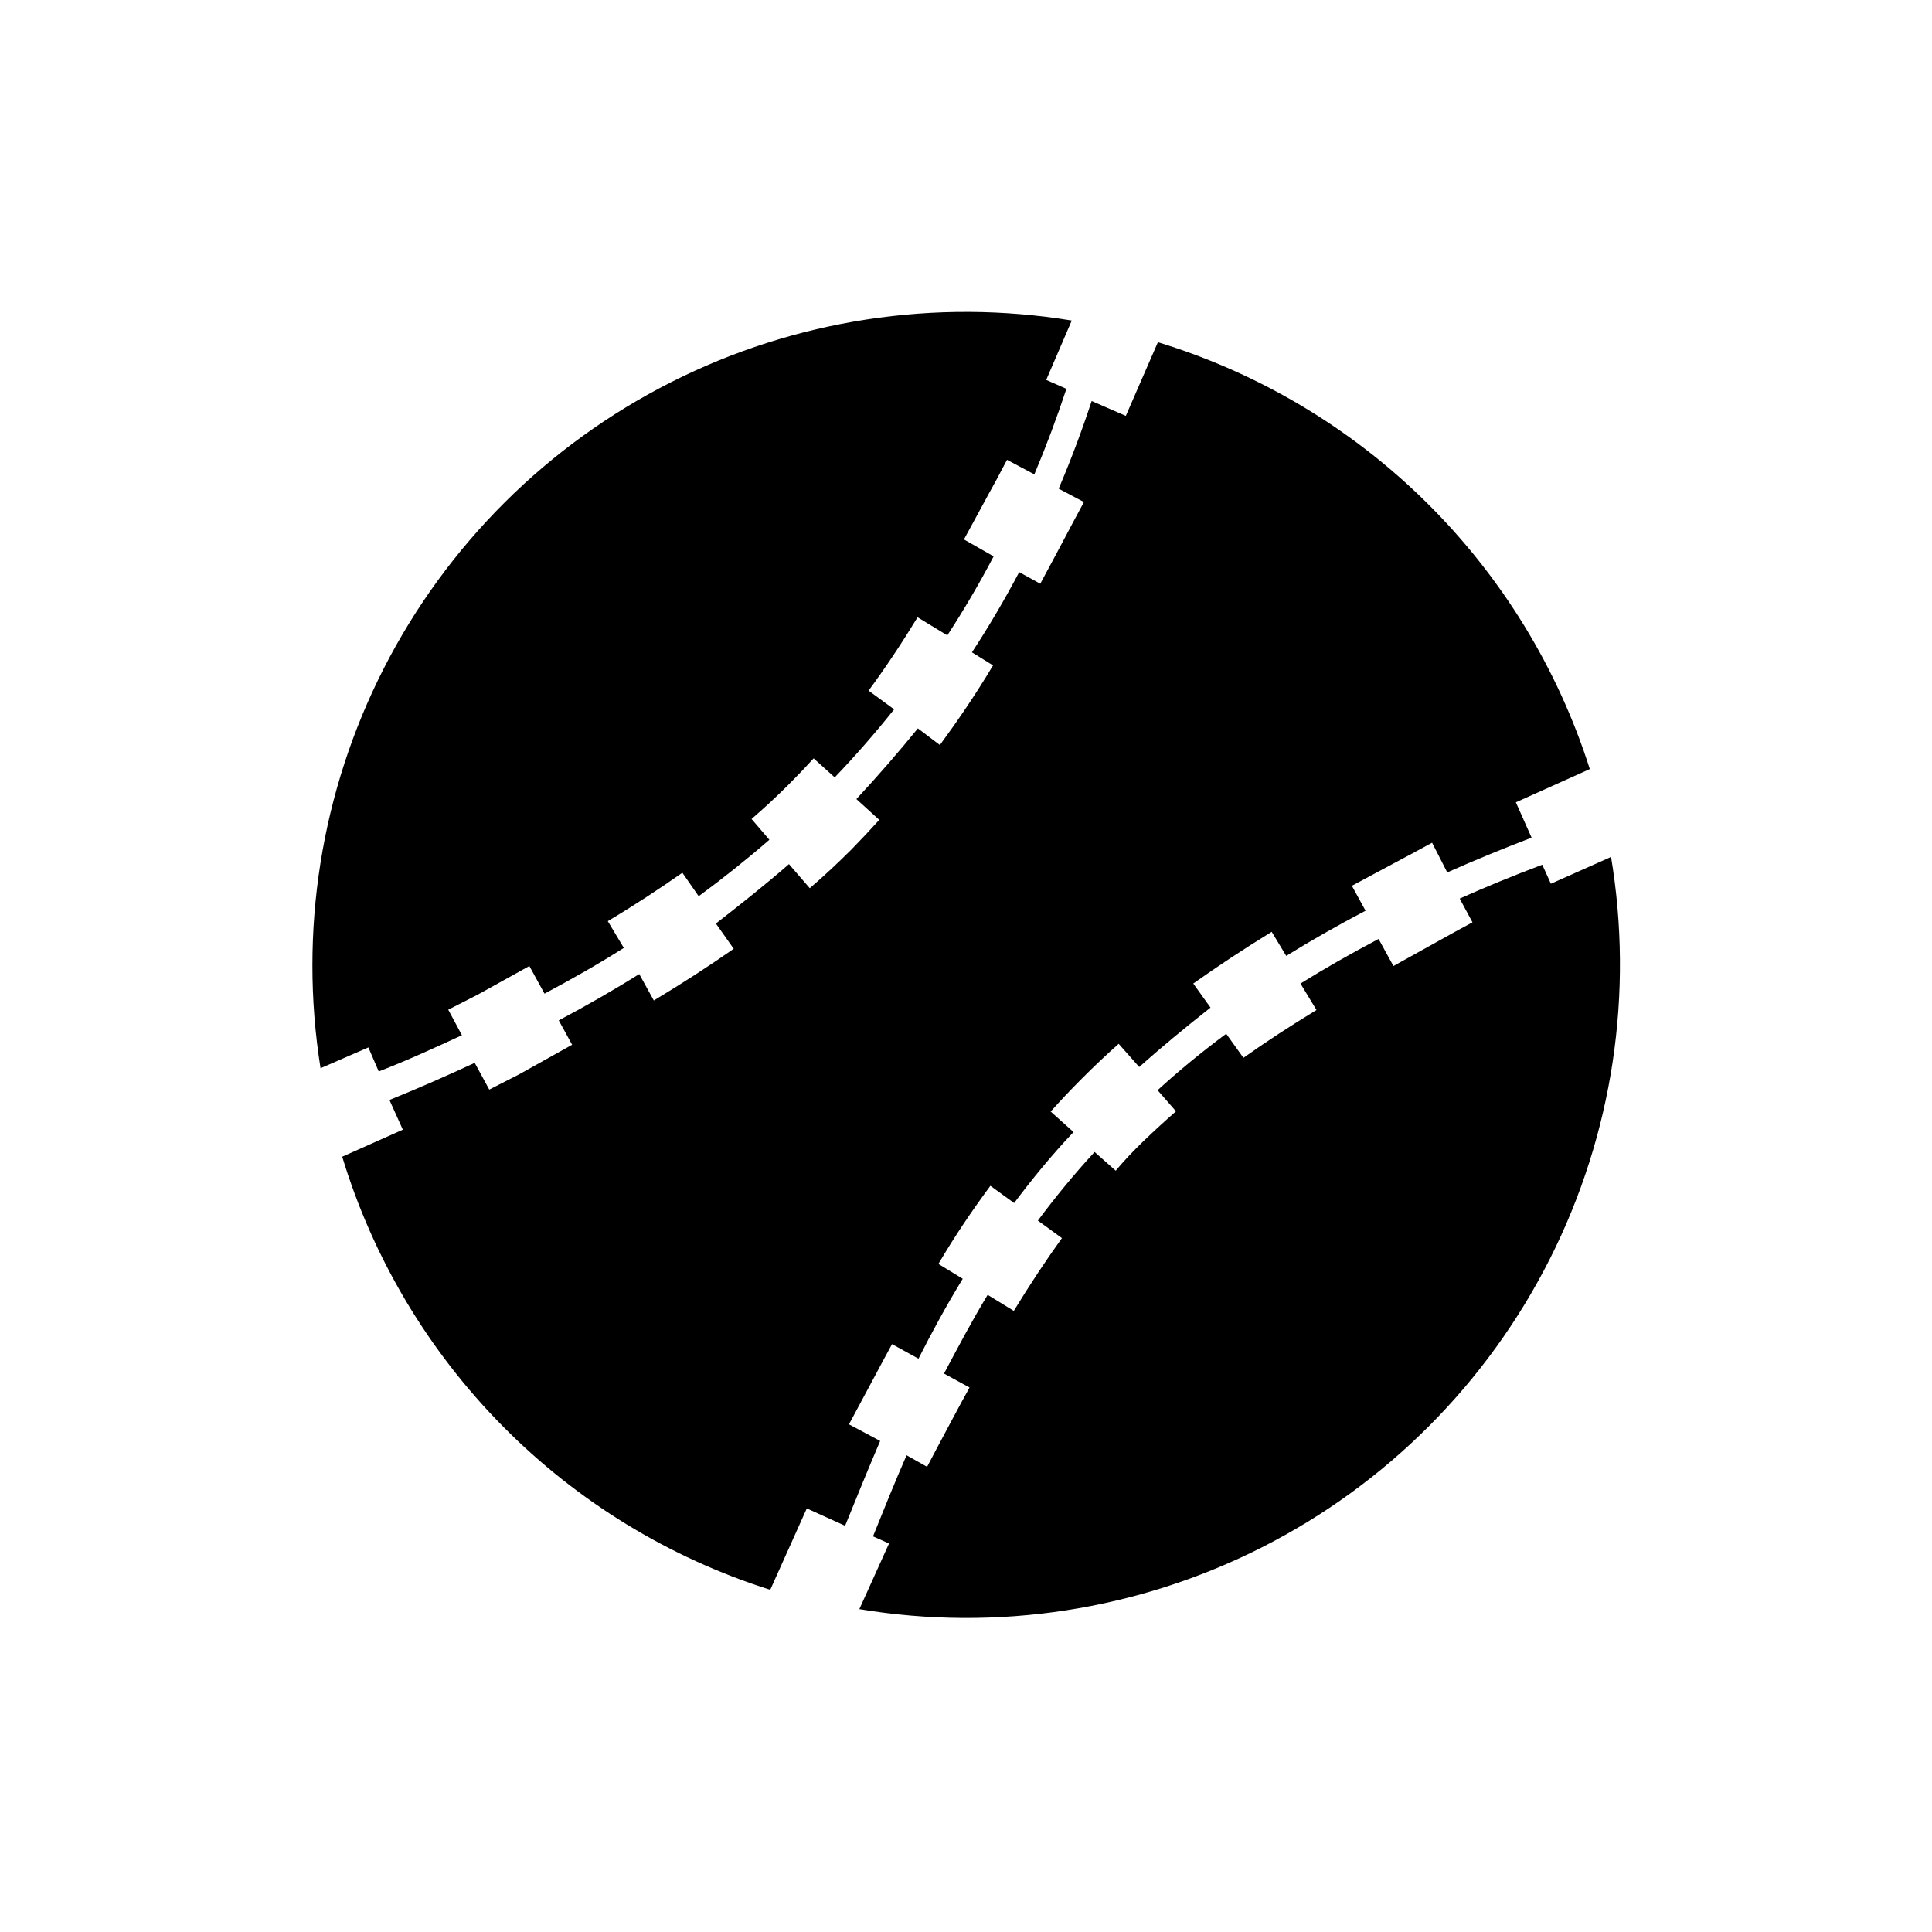
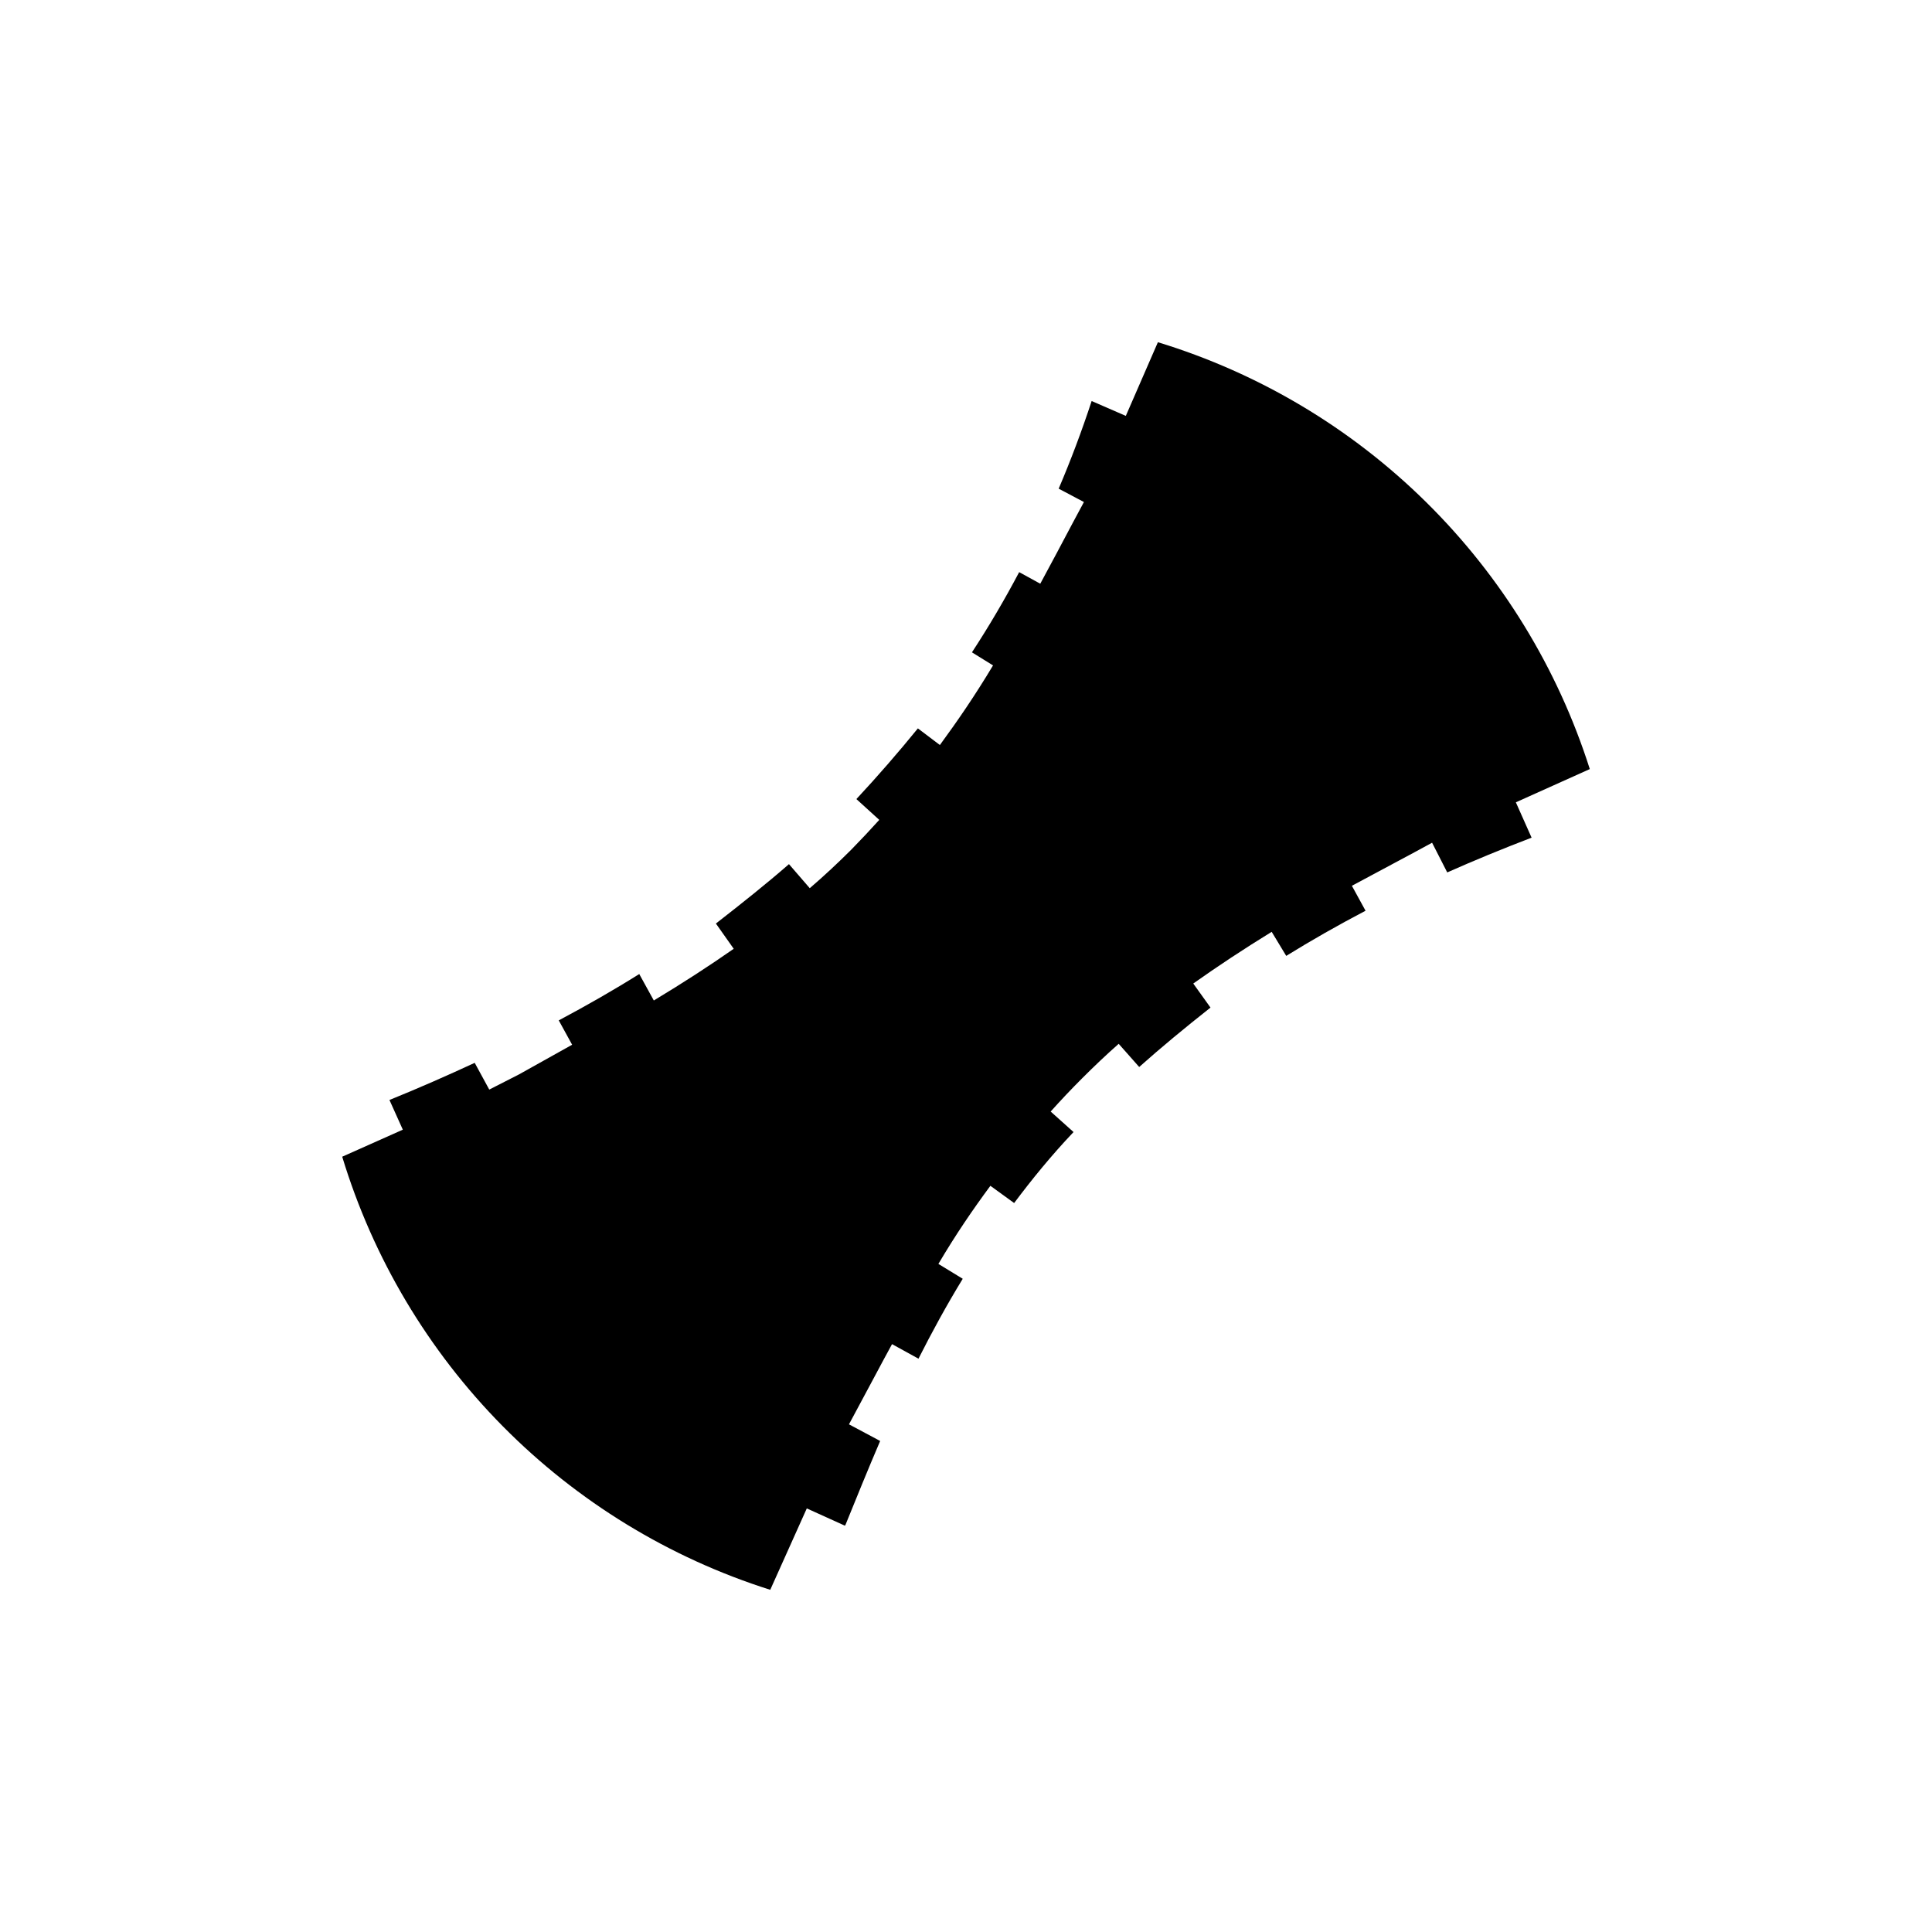
<svg xmlns="http://www.w3.org/2000/svg" fill="#000000" width="800px" height="800px" version="1.1" viewBox="144 144 512 512">
  <g>
    <path d="m368.04 548.15c2.914-7.164 5.902-14.562 9.211-22.277l-8.266-4.41 2.281-4.25c2.992-5.512 5.984-11.258 9.133-17.004l7.008 3.856c3.543-7.008 7.398-14.09 11.73-21.176l-6.453-3.938c4.644-7.871 9.133-14.406 13.777-20.703l6.297 4.566c4.723-6.297 9.84-12.594 15.742-18.812l-6.062-5.434c2.676-2.992 5.457-5.93 8.344-8.816 3.148-3.148 6.375-6.219 9.684-9.133l5.434 6.141c5.824-5.195 12.121-10.391 18.895-15.742l-4.566-6.375c6.453-4.566 13.227-9.055 20.781-13.699l3.856 6.375c6.613-4.094 13.617-8.082 21.02-11.965l-3.621-6.613 16.609-8.895 4.644-2.519 4.016 7.871c7.086-3.148 14.535-6.219 22.355-9.211l-4.172-9.367 19.598-8.809c-8.5-26.711-23.355-50.961-43.293-70.664s-44.359-34.273-71.168-42.457l-8.5 19.523-9.055-3.938c-2.625 7.977-5.535 15.719-8.738 23.223l6.691 3.543-2.832 5.273c-2.832 5.352-5.746 10.863-8.738 16.375l-5.59-3.07c-3.883 7.348-8.055 14.434-12.516 21.254l5.59 3.465c-4.723 7.871-9.289 14.562-14.09 21.098l-5.828-4.41c-5.246 6.453-10.68 12.699-16.297 18.734l6.062 5.512c-2.363 2.625-4.828 5.246-7.398 7.871-3.465 3.465-7.164 6.926-11.02 10.234l-5.512-6.375c-6.141 5.352-12.594 10.469-19.363 15.742l4.723 6.691c-6.535 4.566-13.461 9.055-21.176 13.699l-3.859-7.008c-6.769 4.25-13.934 8.344-21.332 12.281l3.543 6.453-14.09 7.871-7.871 4.016-3.856-7.086c-7.32 3.387-14.801 6.691-22.594 9.84l3.543 7.871-16.062 7.164c8.168 26.902 22.77 51.41 42.531 71.41 19.766 19.996 44.098 34.879 70.902 43.367l9.684-21.57 10.078 4.566z" />
-     <path d="m244.37 427.95c7.871-3.07 14.879-6.297 22.043-9.605l-3.621-6.769 7.871-4.016 13.621-7.555 4.016 7.32c7.242-3.856 14.328-7.871 21.02-12.121l-4.25-7.086c7.242-4.328 13.699-8.582 19.758-12.832l4.328 6.219c6.535-4.801 12.754-9.762 18.734-14.957l-4.723-5.512c3.359-2.887 6.641-5.93 9.84-9.133 2.309-2.309 4.512-4.617 6.613-6.926l5.59 5.039c5.562-5.824 10.812-11.836 15.742-18.027l-6.769-4.961c4.41-5.984 8.66-12.359 12.988-19.445l7.871 4.801c4.41-6.769 8.5-13.75 12.281-20.941l-7.871-4.488c2.992-5.434 5.824-10.785 8.582-15.742l2.832-5.352 7.242 3.856c3.098-7.348 5.93-14.906 8.5-22.672l-5.352-2.363 6.769-15.742v0.004c-36.219-5.945-73.387-0.23-106.14 16.32-32.758 16.547-59.414 43.074-76.117 75.754-16.703 32.68-22.594 69.82-16.824 106.07l12.676-5.512z" />
-     <path d="m570.74 371.19-15.742 7.008-2.281-5.039c-7.66 2.887-14.957 5.879-21.883 8.973l3.387 6.297-4.644 2.519-16.301 9.055-3.938-7.164c-7.293 3.832-14.195 7.766-20.703 11.809l4.25 7.008c-7.086 4.328-13.383 8.422-19.363 12.676l-4.566-6.375c-6.559 4.879-12.621 9.867-18.184 14.957l4.879 5.59c-2.938 2.57-5.801 5.195-8.582 7.871-2.781 2.676-5.246 5.301-7.398 7.871l-5.59-4.961c-5.512 5.984-10.469 12.043-15.035 18.184l6.375 4.644c-4.25 5.902-8.422 12.203-12.754 19.285l-6.926-4.25c-4.25 7.008-7.871 13.934-11.57 20.859l6.769 3.699c-3.148 5.668-6.062 11.258-8.973 16.688l-2.281 4.328-5.434-3.066c-3.227 7.398-6.141 14.641-8.895 21.492l4.25 1.891-7.871 17.398v-0.004c36.418 6.051 73.82 0.305 106.74-16.398 32.926-16.703 59.648-43.492 76.277-76.457 16.625-32.961 22.281-70.375 16.141-106.78z" />
  </g>
</svg>